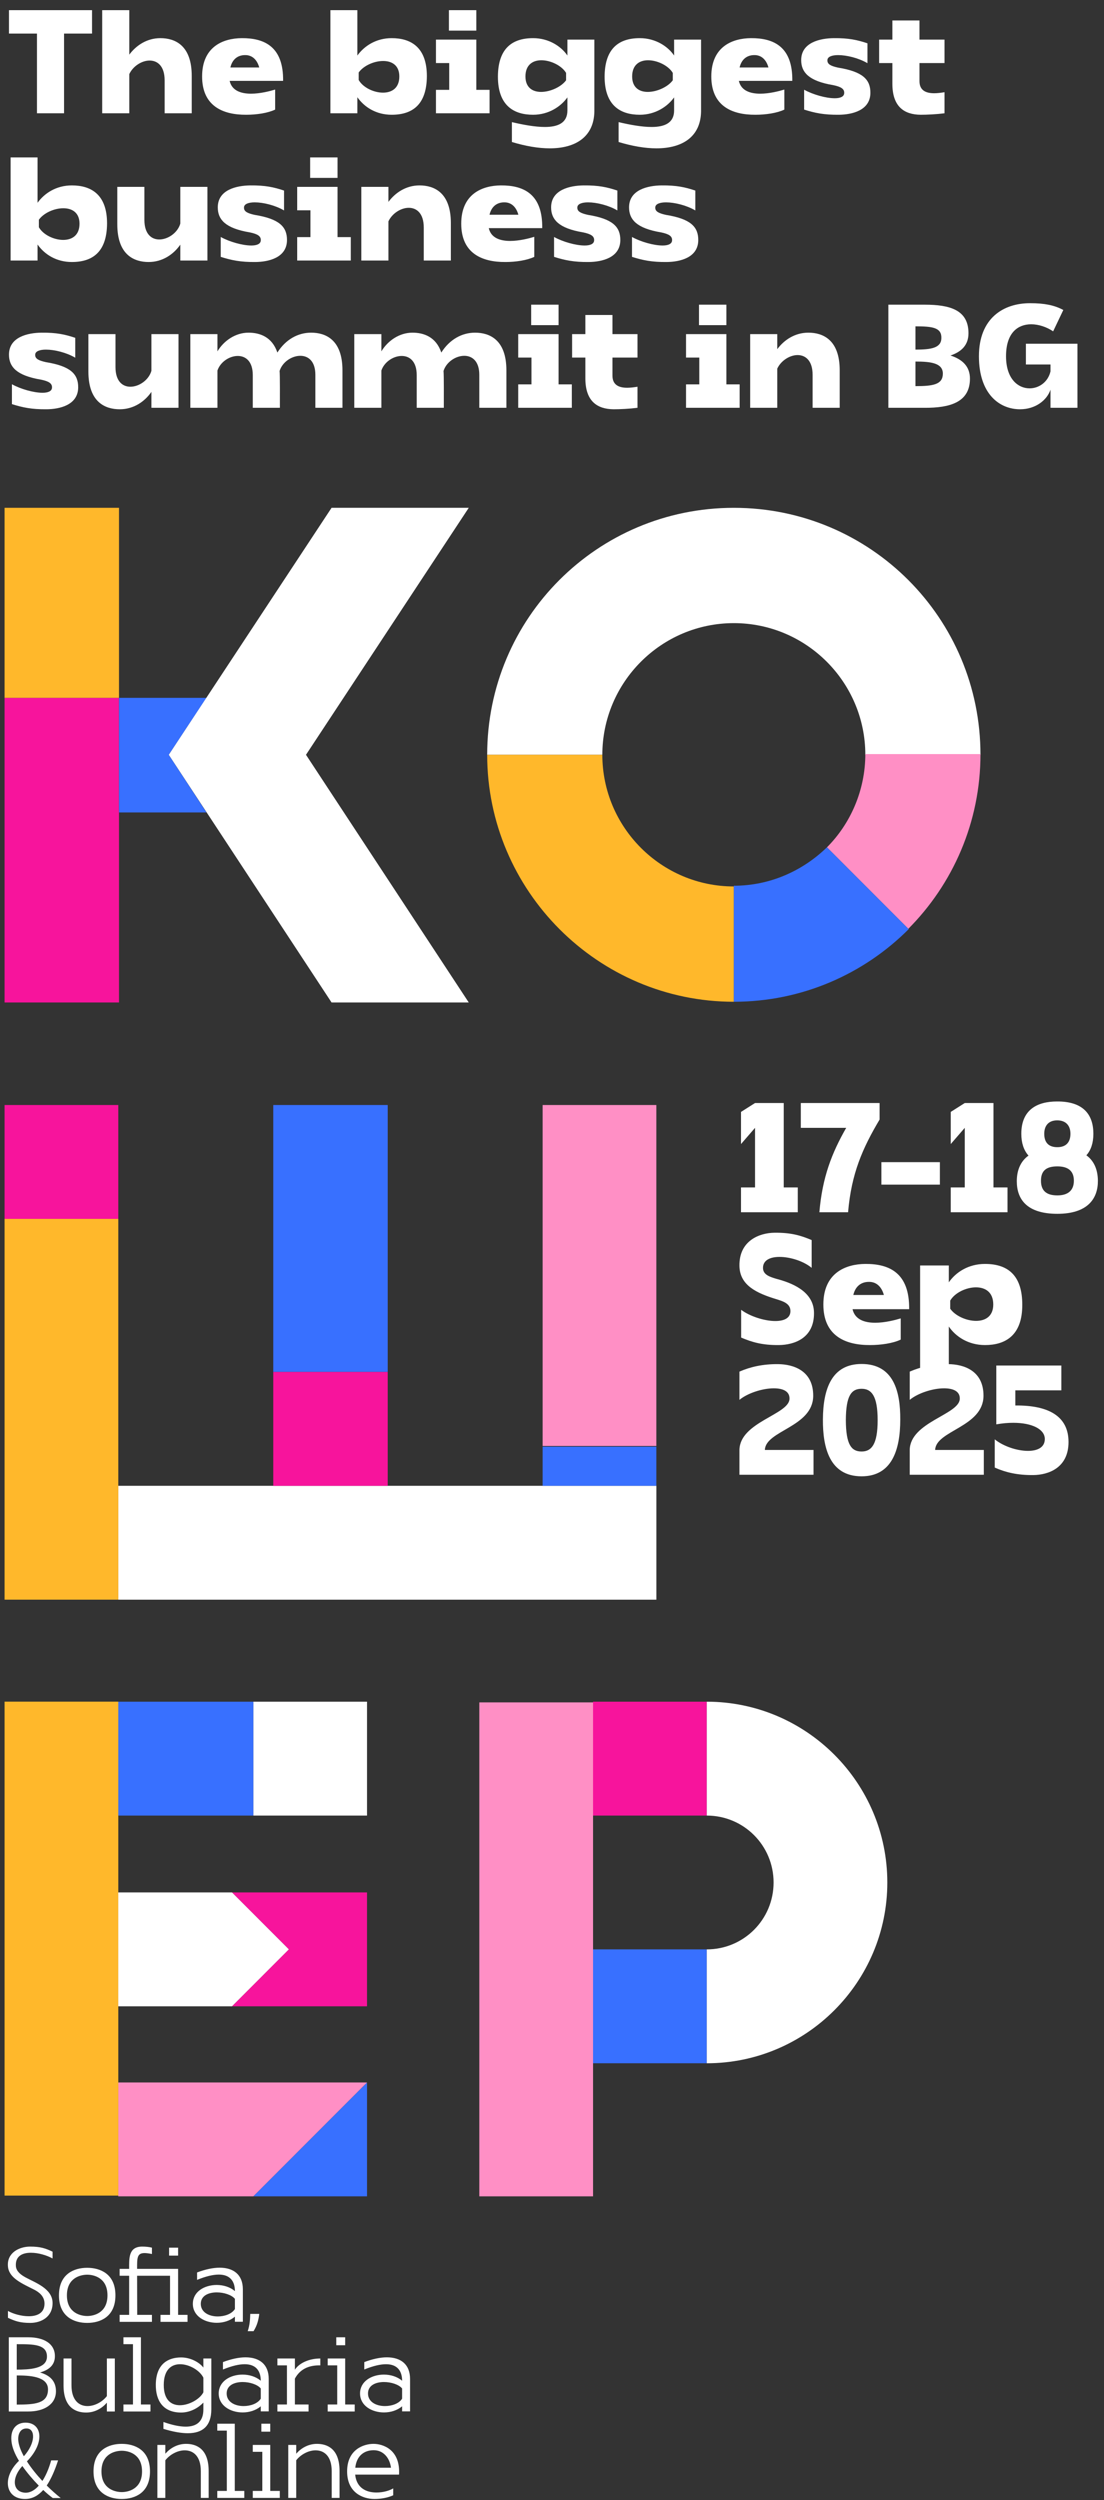
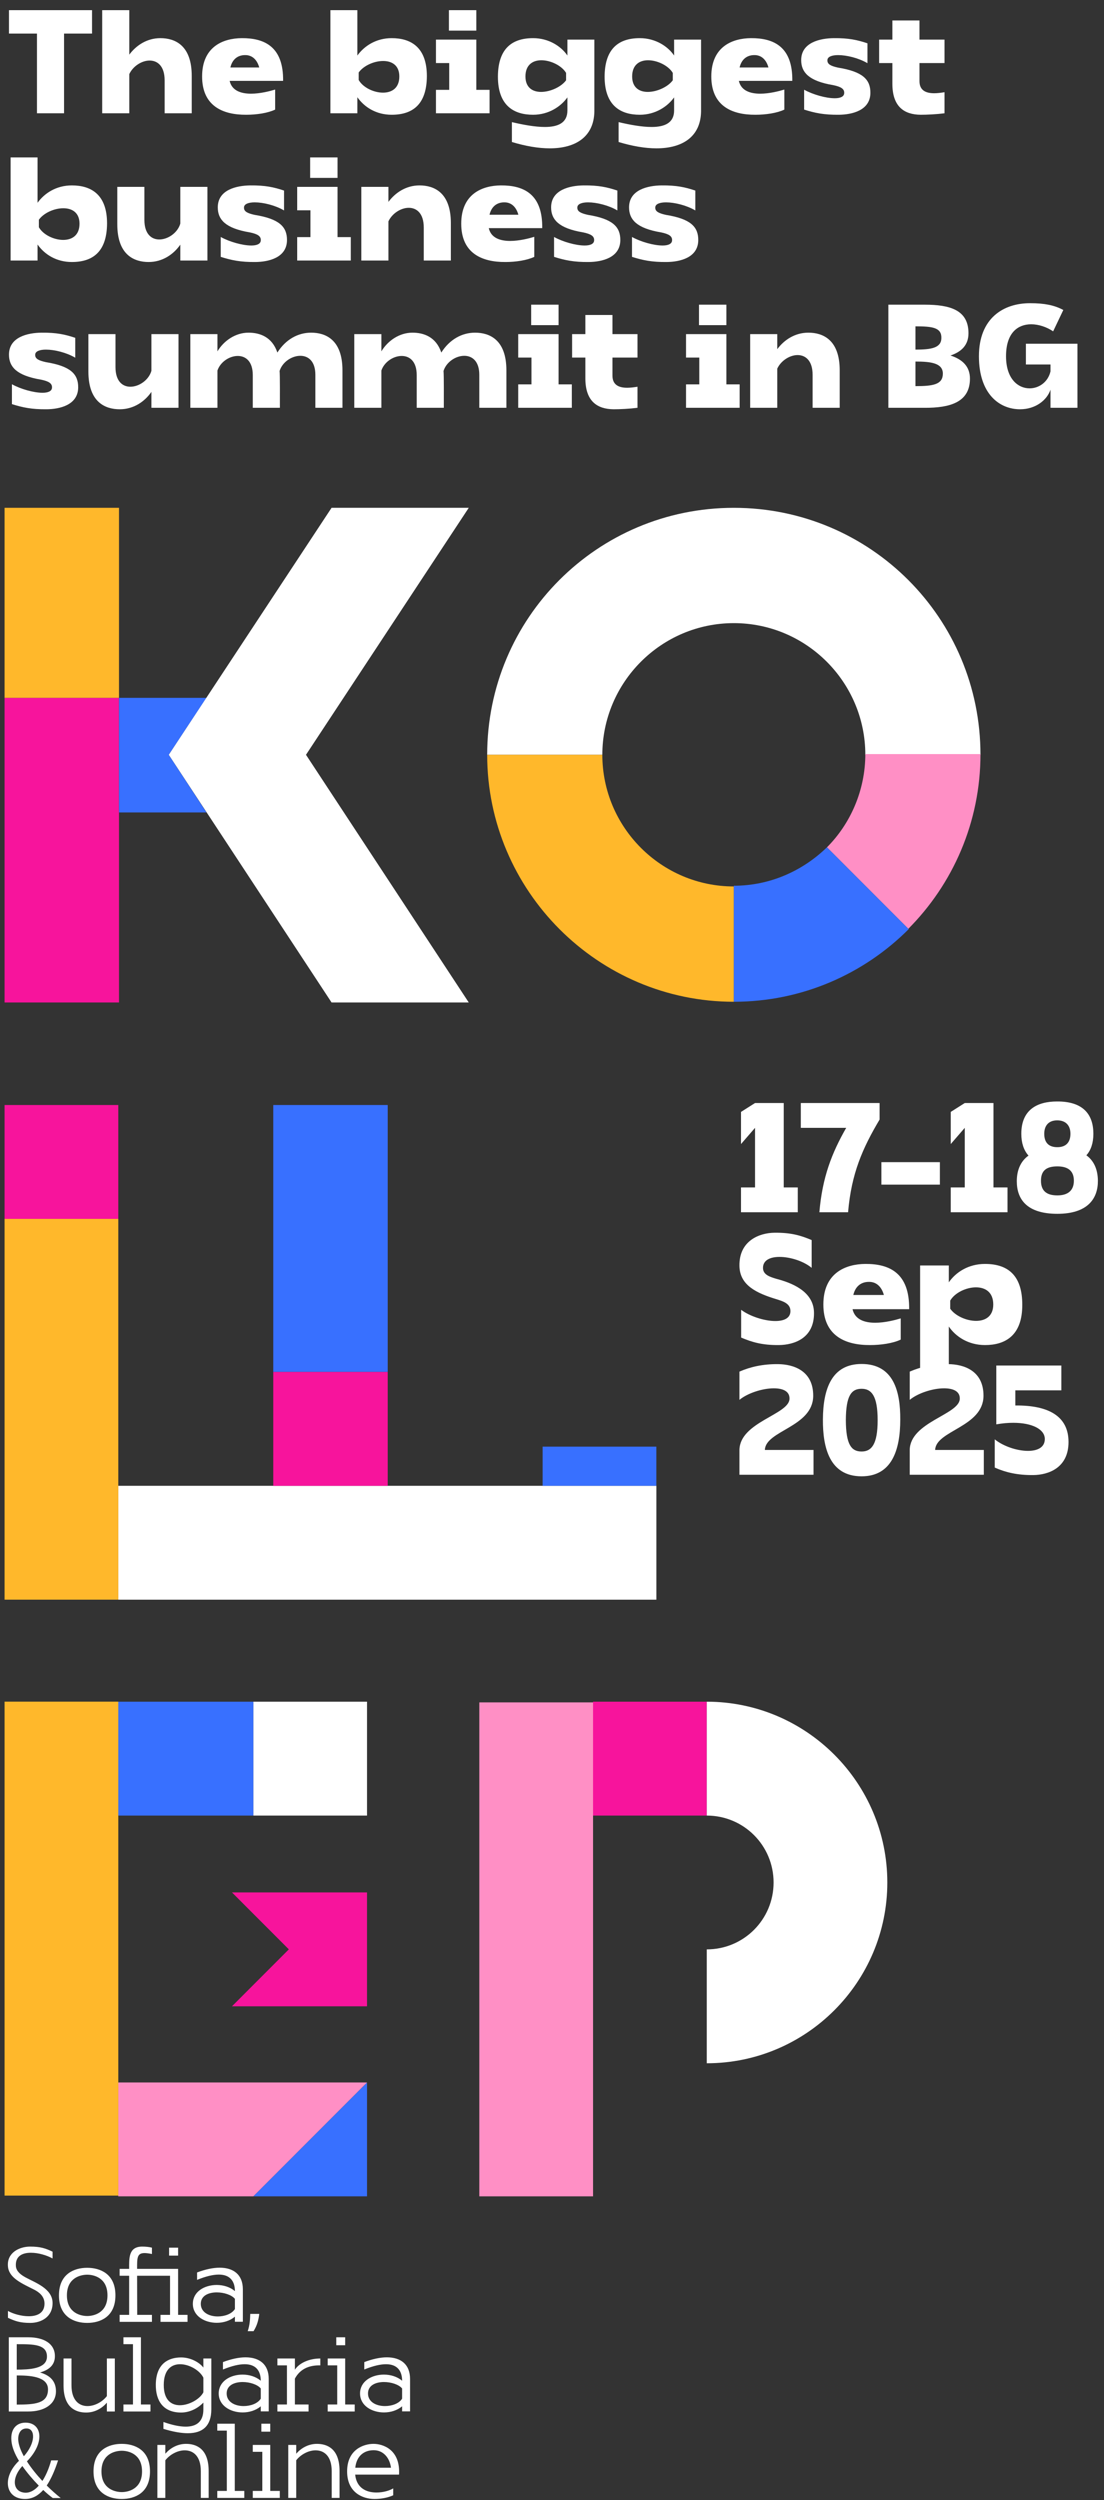
<svg xmlns="http://www.w3.org/2000/svg" width="345" height="781" viewBox="0 0 345 781" fill="none">
  <rect x="0" y="0" width="345" height="781" fill="#333333" stroke="none" />
  <path d="M37.191 217.992H1.43V313.151H37.191V217.992Z" fill="#F7149C" />
  <path d="M37.191 158.629H1.43V217.992H37.191V158.629Z" fill="#FFB82B" />
  <path d="M52.744 235.779L64.516 217.992H37.195V253.788H64.516L52.744 235.779Z" fill="#3870FF" />
  <path d="M146.485 313.151L95.62 235.779L146.485 158.629H103.616L52.75 235.779L103.616 313.151H146.485Z" fill="white" />
  <path d="M229.322 194.65C206.666 194.65 188.23 213.103 188.23 235.781H152.246C152.246 193.093 186.675 158.632 229.322 158.632C271.97 158.632 306.399 193.093 306.399 235.781H270.415C270.415 213.103 251.979 194.65 229.322 194.65Z" fill="white" />
  <path d="M229.322 276.685V312.926C186.897 312.926 152.246 278.242 152.246 235.776H188.23C188.23 258.454 206.666 276.908 229.322 276.908V276.685Z" fill="#FFB82B" />
  <path d="M283.966 290.25L258.422 264.682C265.752 257.345 270.416 246.895 270.416 235.556H306.4C306.4 256.9 297.737 276.243 283.744 290.25H283.966Z" fill="#FF8FC5" />
  <path d="M229.32 312.926V276.685C240.649 276.685 250.866 272.016 258.418 264.679L283.962 290.248C269.969 304.255 250.644 312.926 229.32 312.926Z" fill="#3870FF" />
  <path d="M36.969 345.184H1.43V380.757H36.969V345.184Z" fill="#F7149C" />
  <path d="M205.119 464.133H36.973V499.706H205.119V464.133Z" fill="white" />
  <path d="M36.969 380.75H1.43V499.698H36.969V380.75Z" fill="#FFB82B" />
-   <path d="M205.11 345.184H169.57V451.681H205.11V345.184Z" fill="#FF8FC5" />
  <path d="M205.11 451.898H169.57V464.127H205.11V451.898Z" fill="#3870FF" />
  <path d="M121.16 345.184H85.398V428.559H121.16V345.184Z" fill="#3870FF" />
  <path d="M121.16 428.562H85.398V464.136H121.16V428.562Z" fill="#F7149C" />
  <path d="M79.156 531.57H114.695V567.144H79.156V531.57Z" fill="white" />
  <path d="M220.868 531.57H185.328V567.144H220.868V531.57Z" fill="#F7149C" />
-   <path d="M220.868 608.938H185.328V644.511H220.868V608.938Z" fill="#3870FF" />
  <path d="M79.156 686.085L114.695 686.085L114.695 650.512L79.156 686.085Z" fill="#3870FF" />
  <path d="M36.961 531.57H79.164V567.144H36.961V531.57Z" fill="#3870FF" />
  <path d="M36.953 686.085L79.156 686.085L114.695 650.512L36.953 650.512L36.953 686.085Z" fill="#FF8FC5" />
  <path d="M36.969 531.555H1.43V685.854H36.969V531.555Z" fill="#FFB82B" />
  <path d="M185.329 531.785H149.789V686.085H185.329V531.785Z" fill="#FF8FC5" />
  <path d="M72.492 591.148L90.262 608.935L72.492 626.722H114.695V591.148H72.492Z" fill="#F7149C" />
-   <path d="M72.497 591.148H36.957V626.722H72.497L90.266 608.935L72.497 591.148Z" fill="white" />
  <path d="M220.867 531.57V567.144C232.418 567.144 241.747 576.482 241.747 588.043C241.747 599.604 232.418 608.942 220.867 608.942V644.516C251.964 644.516 277.286 619.17 277.286 588.043C277.286 556.916 251.964 531.57 220.867 531.57Z" fill="white" />
  <path d="M11.55 35.387V10.492H2.806V3.175H28.76V10.492H20.017V35.387H11.55ZM31.937 35.387V3.175H40.404V17.072C42.521 14.219 45.88 11.918 50.114 11.918C54.623 11.918 59.916 14.081 59.916 23.698V35.387H51.448V25.079C51.448 20.661 49.239 18.913 46.755 18.913C44.316 18.913 41.555 20.661 40.404 23.146V35.387H31.937ZM88.468 25.263H71.764C72.454 28.346 75.353 29.267 78.436 29.267C81.289 29.267 84.326 28.484 85.983 27.978V34.236C83.682 35.341 80.093 35.847 76.964 35.847C69.509 35.893 63.159 33.04 63.159 23.883C63.159 14.633 69.647 11.964 75.537 11.918C82.762 11.872 88.606 14.679 88.468 25.263ZM71.994 21.076H81.013C80.369 18.729 78.85 17.118 76.457 17.21C74.433 17.256 72.638 18.36 71.994 21.076ZM103.255 35.387V3.175H111.677V17.348C113.839 14.357 117.521 11.918 122.399 11.918C128.427 11.918 133.397 14.771 133.397 23.791C133.351 31.889 129.669 35.847 122.399 35.847C117.521 35.847 113.839 33.454 111.677 30.371V35.387H103.255ZM112.091 24.987C113.425 27.334 116.784 28.944 119.684 28.944C122.445 28.944 124.791 27.518 124.791 23.883C124.791 20.385 122.445 19.051 119.73 19.051C116.877 19.051 113.609 20.523 112.091 22.64V24.987ZM148.848 9.571H140.289V3.175H148.848V9.571ZM152.989 35.387H136.239V28.07H140.381V19.695H136.239V12.378H148.848V28.07H152.989V35.387ZM177.317 34.512V30.417C175.246 33.316 171.427 35.847 166.595 35.847C160.567 35.847 155.597 32.994 155.597 23.928C155.643 15.876 159.324 11.918 166.595 11.918C171.519 11.918 175.384 14.495 177.317 17.348V12.378H185.738V34.834C185.6 42.703 179.94 46.339 171.795 46.339C168.252 46.339 164.248 45.648 159.969 44.36V38.148C163.466 38.976 167.193 39.666 170.276 39.666C174.326 39.666 177.317 38.424 177.317 34.512ZM176.903 25.079V22.778C175.568 20.523 172.117 18.821 169.172 18.821C166.503 18.821 164.202 20.247 164.202 23.883C164.202 27.38 166.457 28.714 169.08 28.714C172.025 28.714 175.43 27.104 176.903 25.079ZM210.661 34.512V30.417C208.59 33.316 204.771 35.847 199.939 35.847C193.911 35.847 188.941 32.994 188.941 23.928C188.987 15.876 192.669 11.918 199.939 11.918C204.863 11.918 208.728 14.495 210.661 17.348V12.378H219.082V34.834C218.944 42.703 213.284 46.339 205.139 46.339C201.596 46.339 197.592 45.648 193.313 44.36V38.148C196.81 38.976 200.537 39.666 203.621 39.666C207.67 39.666 210.661 38.424 210.661 34.512ZM210.247 25.079V22.778C208.913 20.523 205.461 18.821 202.516 18.821C199.847 18.821 197.546 20.247 197.546 23.883C197.546 27.38 199.801 28.714 202.424 28.714C205.369 28.714 208.774 27.104 210.247 25.079ZM247.595 25.263H230.891C231.581 28.346 234.48 29.267 237.563 29.267C240.416 29.267 243.453 28.484 245.11 27.978V34.236C242.809 35.341 239.22 35.847 236.091 35.847C228.636 35.893 222.285 33.04 222.285 23.883C222.285 14.633 228.774 11.964 234.664 11.918C241.889 11.872 247.733 14.679 247.595 25.263ZM231.121 21.076H240.14C239.496 18.729 237.977 17.118 235.584 17.21C233.56 17.256 231.765 18.36 231.121 21.076ZM258.563 18.821C258.517 20.063 259.621 20.615 261.876 21.122C269.561 22.364 272.046 24.803 272 29.082C271.908 34.558 266.202 35.801 262.152 35.847C257.459 35.893 254.652 35.295 251.292 34.236V28.024C254.007 29.543 258.103 30.693 260.864 30.693C262.52 30.693 263.717 30.233 263.809 29.174C263.947 27.794 262.843 27.104 260.404 26.598C252.673 25.309 250.372 22.548 250.372 18.775C250.372 13.253 256.262 11.964 260.542 11.918C265.189 11.872 267.904 12.47 271.08 13.529V19.741C268.365 18.13 264.591 17.21 261.922 17.21C259.99 17.21 258.563 17.716 258.563 18.821ZM287.337 6.396V12.378H295.16V19.695H287.337V25.355C287.337 28.162 289.224 29.128 291.939 29.128C292.905 29.128 294.01 28.99 295.16 28.806V35.387C292.629 35.709 289.684 35.847 287.705 35.847C282.598 35.801 278.87 33.362 278.87 26.183V19.695H274.729V12.378H278.87V6.396H287.337ZM3.312 81.387V49.175H11.734V63.348C13.896 60.357 17.578 57.918 22.456 57.918C28.484 57.918 33.454 60.771 33.454 69.79C33.408 77.889 29.726 81.847 22.456 81.847C17.578 81.847 13.896 79.454 11.734 76.371V81.387H3.312ZM12.148 70.987C13.482 73.334 16.841 74.944 19.741 74.944C22.502 74.944 24.848 73.518 24.848 69.882C24.848 66.385 22.502 65.051 19.787 65.051C16.933 65.051 13.666 66.523 12.148 68.64V70.987ZM64.818 58.378V81.387H56.351V76.417C54.28 79.408 50.829 81.847 46.457 81.847C41.948 81.847 36.656 79.684 36.656 70.067V58.378H45.123V68.686C45.123 73.104 47.332 74.806 49.77 74.806C52.486 74.806 55.523 72.736 56.351 69.837V58.378H64.818ZM76.248 64.821C76.202 66.063 77.306 66.615 79.561 67.121C87.246 68.364 89.731 70.803 89.685 75.082C89.593 80.558 83.887 81.801 79.837 81.847C75.144 81.893 72.336 81.295 68.977 80.236V74.024C71.692 75.543 75.788 76.693 78.549 76.693C80.205 76.693 81.402 76.233 81.494 75.174C81.632 73.794 80.528 73.104 78.089 72.597C70.358 71.309 68.057 68.548 68.057 64.775C68.057 59.253 73.947 57.964 78.227 57.918C82.874 57.872 85.589 58.47 88.764 59.529V65.741C86.049 64.13 82.276 63.21 79.607 63.21C77.674 63.21 76.248 63.716 76.248 64.821ZM105.482 55.571H96.923V49.175H105.482V55.571ZM109.624 81.387H92.874V74.07H97.015V65.695H92.874V58.378H105.482V74.07H109.624V81.387ZM112.916 81.387V58.378H121.383V63.072C123.5 60.219 126.859 57.918 131.093 57.918C135.603 57.918 140.894 60.081 140.894 69.698V81.387H132.427V71.079C132.427 66.661 130.219 64.913 127.734 64.913C125.295 64.913 122.534 66.661 121.383 69.146V81.387H112.916ZM169.447 71.263H152.743C153.433 74.346 156.332 75.266 159.415 75.266C162.268 75.266 165.305 74.484 166.962 73.978V80.236C164.661 81.341 161.072 81.847 157.943 81.847C150.488 81.893 144.138 79.04 144.138 69.882C144.138 60.633 150.626 57.964 156.516 57.918C163.741 57.872 169.585 60.679 169.447 71.263ZM152.973 67.076H161.992C161.348 64.729 159.829 63.118 157.436 63.21C155.412 63.256 153.617 64.361 152.973 67.076ZM180.415 64.821C180.369 66.063 181.474 66.615 183.728 67.121C191.413 68.364 193.898 70.803 193.852 75.082C193.76 80.558 188.054 81.801 184.004 81.847C179.311 81.893 176.504 81.295 173.144 80.236V74.024C175.859 75.543 179.955 76.693 182.716 76.693C184.373 76.693 185.569 76.233 185.661 75.174C185.799 73.794 184.695 73.104 182.256 72.597C174.525 71.309 172.224 68.548 172.224 64.775C172.224 59.253 178.114 57.964 182.394 57.918C187.042 57.872 189.757 58.47 192.932 59.529V65.741C190.217 64.13 186.443 63.21 183.774 63.21C181.842 63.21 180.415 63.716 180.415 64.821ZM204.772 64.821C204.726 66.063 205.83 66.615 208.085 67.121C215.77 68.364 218.255 70.803 218.209 75.082C218.117 80.558 212.411 81.801 208.361 81.847C203.667 81.893 200.86 81.295 197.501 80.236V74.024C200.216 75.543 204.312 76.693 207.073 76.693C208.729 76.693 209.926 76.233 210.018 75.174C210.156 73.794 209.051 73.104 206.612 72.597C198.882 71.309 196.581 68.548 196.581 64.775C196.581 59.253 202.471 57.964 206.75 57.918C211.398 57.872 214.113 58.47 217.288 59.529V65.741C214.573 64.13 210.8 63.21 208.131 63.21C206.198 63.21 204.772 63.716 204.772 64.821ZM10.997 110.821C10.951 112.063 12.056 112.615 14.31 113.121C21.995 114.364 24.48 116.803 24.434 121.082C24.342 126.558 18.636 127.801 14.587 127.847C9.893 127.893 7.086 127.295 3.727 126.236V120.024C6.442 121.543 10.537 122.693 13.298 122.693C14.955 122.693 16.151 122.233 16.243 121.174C16.381 119.794 15.277 119.104 12.838 118.597C5.107 117.309 2.806 114.548 2.806 110.775C2.806 105.253 8.696 103.964 12.976 103.918C17.624 103.872 20.339 104.47 23.514 105.529V111.741C20.799 110.13 17.026 109.21 14.357 109.21C12.424 109.21 10.997 109.716 10.997 110.821ZM55.785 104.378V127.387H47.318V122.417C45.248 125.408 41.796 127.847 37.425 127.847C32.915 127.847 27.623 125.684 27.623 116.067V104.378H36.09V114.686C36.09 119.104 38.299 120.806 40.738 120.806C43.453 120.806 46.49 118.736 47.318 115.836V104.378H55.785ZM59.484 127.387V104.378H67.951V109.762C69.93 106.449 73.566 103.918 77.661 103.918C81.158 103.918 85.024 105.207 86.68 110.13C89.303 105.989 93.169 103.918 97.218 103.918C101.728 103.918 107.02 106.081 107.02 115.698V127.387H98.553V117.079C98.553 112.845 96.344 111.143 93.859 111.143C91.19 111.143 88.245 113.075 87.371 115.882C87.509 117.125 87.463 124.488 87.463 127.387H78.996V117.171C78.996 112.891 76.787 111.189 74.302 111.189C71.725 111.189 68.872 113.029 67.951 115.744V127.387H59.484ZM110.714 127.387V104.378H119.181V109.762C121.16 106.449 124.795 103.918 128.891 103.918C132.388 103.918 136.254 105.207 137.91 110.13C140.533 105.989 144.399 103.918 148.448 103.918C152.958 103.918 158.25 106.081 158.25 115.698V127.387H149.783V117.079C149.783 112.845 147.574 111.143 145.089 111.143C142.42 111.143 139.475 113.075 138.6 115.882C138.739 117.125 138.692 124.488 138.692 127.387H130.225V117.171C130.225 112.891 128.017 111.189 125.532 111.189C122.955 111.189 120.102 113.029 119.181 115.744V127.387H110.714ZM174.553 101.571H165.993V95.175H174.553V101.571ZM178.694 127.387H161.944V120.07H166.086V111.695H161.944V104.378H174.553V120.07H178.694V127.387ZM191.394 98.396V104.378H199.217V111.695H191.394V117.355C191.394 120.162 193.28 121.128 195.995 121.128C196.962 121.128 198.066 120.99 199.217 120.806V127.387C196.686 127.709 193.741 127.847 191.762 127.847C186.654 127.801 182.927 125.362 182.927 118.183V111.695H178.785V104.378H182.927V98.396H191.394ZM226.996 101.571H218.437V95.175H226.996V101.571ZM231.137 127.387H214.387V120.07H218.529V111.695H214.387V104.378H226.996V120.07H231.137V127.387ZM234.43 127.387V104.378H242.897V109.072C245.014 106.219 248.373 103.918 252.606 103.918C257.116 103.918 262.408 106.081 262.408 115.698V127.387H253.941V117.079C253.941 112.661 251.732 110.913 249.247 110.913C246.808 110.913 244.047 112.661 242.897 115.146V127.387H234.43ZM277.615 127.387V95.175H288.936C296.897 95.175 302.649 96.832 302.649 104.102C302.649 107.691 300.578 109.854 297.035 111.051C300.854 112.293 303.109 114.548 303.109 118.275C303.109 125.684 296.851 127.433 288.89 127.387H277.615ZM286.083 101.939V109.21C290.868 109.21 294.136 108.75 294.182 105.621C294.274 102.307 291.375 101.939 286.083 101.939ZM286.083 112.937V120.622C291.605 120.622 294.642 120.116 294.642 116.711C294.642 113.398 290.868 112.937 286.083 112.937ZM329.108 103.504C327.13 102.169 324.599 101.295 322.252 101.295C318.11 101.295 314.383 103.918 314.383 111.281C314.383 118.321 318.11 121.312 321.746 121.312C324.645 121.312 327.498 119.38 328.28 116.021V113.858H320.595V107.369H336.701V127.387H328.28V121.727C327.176 124.994 323.632 127.847 318.755 127.847C312.404 127.847 305.916 123.153 305.916 111.281C305.916 99.408 313.555 94.669 321.976 94.715C326.301 94.715 329.477 95.313 332.284 96.832L329.108 103.504Z" fill="white" />
  <path d="M249.304 378.68L231.563 378.68L231.563 370.93L235.949 370.93L235.949 352.312L231.563 357.381L231.563 347.34L235.949 344.562L244.917 344.562L244.917 370.93L249.304 370.93L249.304 378.68ZM256.057 378.68C256.983 367.713 259.956 360.159 264.44 352.312L250.257 352.312L250.257 344.562L274.87 344.562L274.87 349.729C269.558 358.648 266.048 366.592 265.025 378.68L256.057 378.68ZM275.436 363.034L293.713 363.034L293.713 370.053L275.436 370.053L275.436 363.034ZM314.845 378.68L297.104 378.68L297.104 370.93L301.49 370.93L301.49 352.312L297.104 357.381L297.104 347.34L301.49 344.562L310.458 344.562L310.458 370.93L314.845 370.93L314.845 378.68ZM321.405 360.987C319.894 359.282 319.163 356.991 319.163 354.164C319.163 346.756 323.988 344.075 330.324 344.075C338.366 344.026 341.68 348.023 341.68 354.164C341.68 357.088 340.9 359.33 339.487 360.89C341.778 362.547 343.045 365.179 343.093 368.786C343.142 374.488 339.828 379.167 330.421 379.167C320.966 379.167 317.749 374.683 317.749 368.981C317.749 365.374 319.065 362.645 321.405 360.987ZM326.327 354.164C326.327 356.845 327.643 358.355 330.421 358.355C333.102 358.355 334.515 356.845 334.515 354.164C334.515 351.629 333.102 349.972 330.373 349.972C327.643 349.972 326.327 351.678 326.327 354.164ZM330.421 373.416C333.638 373.416 335.588 371.954 335.588 368.834C335.588 365.618 333.589 364.35 330.421 364.35C327.058 364.35 325.304 365.618 325.304 368.834C325.304 372.002 327.058 373.416 330.421 373.416ZM242.529 399.453C247.013 400.623 254.324 403.206 254.373 410.078C254.47 418.071 248.134 420.118 243.406 420.167C238.24 420.216 235.072 419.29 231.612 417.828L231.612 409.152C234.243 411.15 238.825 412.661 242.285 412.661C244.966 412.661 247.013 411.784 247.013 409.542C247.013 407.154 244.625 406.471 242.627 405.838C236.534 403.986 231.173 401.549 231.075 395.456C230.929 387.561 237.314 385.124 242.042 385.075C247.159 385.026 250.181 385.904 253.642 387.366L253.642 396.041C251.107 393.945 246.964 392.629 243.601 392.629C240.677 392.629 238.386 393.653 238.435 396.139C238.484 398.234 240.628 398.868 242.529 399.453ZM284.108 408.957L266.415 408.957C267.147 412.223 270.217 413.197 273.483 413.197C276.504 413.197 279.721 412.369 281.476 411.833L281.476 418.461C279.039 419.631 275.237 420.167 271.923 420.167C264.027 420.216 257.301 417.194 257.301 407.495C257.301 397.698 264.173 394.871 270.412 394.823C278.064 394.774 284.254 397.747 284.108 408.957ZM266.659 404.522L276.212 404.522C275.53 402.036 273.921 400.33 271.387 400.428C269.242 400.476 267.342 401.646 266.659 404.522ZM287.537 429.427L287.537 395.31L296.505 395.31L296.505 400.574C298.698 397.406 302.646 394.823 307.812 394.823C315.562 394.823 319.461 399.014 319.461 407.544C319.509 417.145 314.197 420.167 307.812 420.167C302.597 420.167 298.649 417.535 296.505 414.367L296.505 429.427L287.537 429.427ZM296.943 406.276L296.943 408.811C298.503 411.053 302.012 412.613 305.034 412.613C307.91 412.613 310.395 411.199 310.395 407.495C310.395 403.645 307.91 402.134 304.985 402.134C301.915 402.134 298.357 403.839 296.943 406.276ZM246.721 436.992C246.818 434.604 244.674 433.678 241.798 433.678C238.24 433.678 233.61 435.189 231.075 437.285L231.075 428.463C234.536 426.952 238.484 426.075 243.163 426.124C247.842 426.172 254.178 428.073 254.129 436.066C254.032 445.814 239.215 446.838 239.02 452.93L254.227 452.93L254.227 460.68L231.075 460.68L231.075 452.93C231.222 444.206 246.526 441.915 246.721 436.992ZM257.158 443.426C257.207 433.727 259.985 426.075 269.246 426.075C279.286 426.075 281.382 434.702 281.333 443.426C281.333 453.125 278.604 461.167 269.246 461.167C259.206 461.167 257.11 452.15 257.158 443.426ZM269.246 453.418C272.316 453.418 274.266 451.273 274.266 443.621C274.266 435.969 272.316 433.824 269.246 433.824C266.029 433.824 264.372 435.969 264.323 443.621C264.372 451.273 266.029 453.418 269.246 453.418ZM299.934 436.992C300.031 434.604 297.887 433.678 295.011 433.678C291.453 433.678 286.823 435.189 284.289 437.285L284.289 428.463C287.749 426.952 291.697 426.075 296.376 426.124C301.055 426.172 307.391 428.073 307.342 436.066C307.245 445.814 292.428 446.838 292.233 452.93L307.44 452.93L307.44 460.68L284.289 460.68L284.289 452.93C284.435 444.206 299.739 441.915 299.934 436.992ZM311.346 426.562L331.671 426.562L331.671 434.312L317.293 434.312L317.293 439.04C327.771 438.942 333.913 442.451 333.913 450.444C333.913 458.584 327.577 460.728 322.898 460.777C317.975 460.826 314.271 459.949 310.859 458.438L310.859 449.616C313.491 451.76 317.78 453.223 321.24 453.223C324.214 453.223 326.504 452.15 326.504 449.518C326.504 446.448 322.508 444.45 316.659 444.45C315.002 444.45 313.247 444.596 311.346 444.937L311.346 426.562Z" fill="white" />
  <path d="M7.948 711.387C10.961 713.042 16.259 714.83 16.425 719.201C16.557 723.77 12.849 725.624 9.438 725.624C6.194 725.624 4.671 725.028 2.485 724.035V721.883C4.108 722.81 6.69 723.538 8.975 723.538C11.624 723.538 13.875 722.545 13.908 719.664C13.941 717.313 12.22 716.055 10.796 715.294C6.889 713.307 2.816 711.652 2.485 708.01C2.088 703.705 6.028 701.785 9.405 701.785C12.551 701.785 14.14 702.282 16.425 703.374V705.493C14.637 704.5 11.988 703.705 9.67 703.705C6.922 703.705 4.704 704.798 4.969 707.976C5.134 709.599 6.624 710.658 7.948 711.387ZM27.232 725.624C23.159 725.624 18.424 723.704 18.424 717.015C18.424 710.327 23.159 708.407 27.232 708.407C31.37 708.407 36.072 710.327 36.072 717.015C36.072 723.704 31.37 725.624 27.232 725.624ZM27.265 723.472C29.119 723.472 33.589 722.644 33.589 717.015C33.589 711.387 29.119 710.559 27.265 710.559C25.378 710.559 20.908 711.387 20.908 717.015C20.908 722.644 25.378 723.472 27.265 723.472ZM58.603 725.293H50.16V723.108H53.14V710.89H42.843L42.876 723.108H47.478V725.293H37.38V723.108H40.36V710.89H37.38V708.738H40.36C40.36 705.559 40.095 701.785 44.432 701.785C45.624 701.785 46.485 701.884 47.478 702.116V704.103C46.518 703.904 45.757 703.805 45.161 703.805C42.777 703.805 42.843 705.427 42.843 708.738H55.657V723.108H58.603V725.293ZM55.657 704.599H52.842V702.116H55.657V704.599ZM75.892 725.26H73.409V723.671C71.886 724.962 69.8 725.591 67.747 725.591C63.973 725.591 60.265 723.505 60.265 719.664C60.265 715.824 63.94 713.771 67.714 713.771C69.8 713.771 71.886 714.4 73.409 715.691C73.409 712.678 71.952 710.526 68.376 710.526C66.655 710.526 64.403 711.023 61.589 712.181V709.864C64.138 708.904 66.555 708.374 68.641 708.374C72.946 708.374 75.892 710.526 75.892 715.128V725.26ZM73.409 721.287V718.108C72.416 716.883 69.999 716.088 67.747 716.088C65.165 716.088 62.748 717.115 62.748 719.664C62.748 722.346 65.364 723.604 68.045 723.604C70.231 723.604 72.449 722.81 73.409 721.287ZM81.023 722.81C80.759 724.829 80.361 726.386 79.236 728.207H77.415C78.044 726.319 78.143 724.697 78.209 722.81H81.023ZM2.75 753.293V730.116H8.876C13.71 730.116 17.153 732.103 17.153 735.976C17.186 738.691 15.431 740.281 12.518 741.108C15.762 742.036 17.484 743.923 17.484 746.969C17.484 751.174 13.61 753.326 8.809 753.293H2.75ZM5.233 732.268V740.215C9.008 740.215 14.504 740.016 14.67 736.341C14.835 732.235 10.432 732.268 5.233 732.268ZM5.233 742.036V751.141C11.061 751.141 15.001 750.777 15.001 746.373C15.001 742.234 9.008 742.036 5.233 742.036ZM35.881 736.738V753.293H33.398V750.545C31.875 752.3 29.656 753.624 26.908 753.624C23.663 753.624 19.856 752.068 19.856 745.148V736.738H22.339V745.115C22.339 749.783 24.69 751.604 27.338 751.604C29.557 751.604 31.941 750.346 33.398 748.492V736.738H35.881ZM47.019 753.293H38.576V751.108H41.556V732.268H38.576V730.116H44.039V751.108H47.019V753.293ZM63.555 752.664V750.512C62.165 752.002 59.615 753.624 56.602 753.624C51.106 753.624 48.623 750.081 48.689 744.817C48.788 738.228 52.761 736.407 56.602 736.407C59.781 736.407 62.529 738.162 63.555 739.585V736.738H66.039V752.697C66.005 757.763 63.39 760.081 58.688 760.081C56.569 760.081 54.02 759.617 51.073 758.723V756.571C53.689 757.498 56.072 758.028 58.026 758.028C61.403 758.028 63.555 756.472 63.555 752.664ZM63.555 747.3V742.731C62.463 740.479 59.185 738.526 56.271 738.526C53.556 738.526 51.172 740.248 51.172 745.015C51.172 749.717 53.523 751.339 56.205 751.339C59.185 751.339 62.529 749.353 63.555 747.3ZM83.976 753.26H81.493V751.671C79.97 752.962 77.884 753.591 75.831 753.591C72.056 753.591 68.348 751.505 68.348 747.664C68.348 743.824 72.023 741.771 75.798 741.771C77.884 741.771 79.97 742.4 81.493 743.691C81.493 740.678 80.036 738.526 76.46 738.526C74.738 738.526 72.487 739.023 69.672 740.181V737.864C72.222 736.904 74.639 736.374 76.725 736.374C81.029 736.374 83.976 738.526 83.976 743.128V753.26ZM81.493 749.287V746.108C80.499 744.883 78.082 744.088 75.831 744.088C73.248 744.088 70.831 745.115 70.831 747.664C70.831 750.346 73.447 751.604 76.129 751.604C78.314 751.604 80.533 750.81 81.493 749.287ZM100.1 736.738V738.89C96.59 738.791 93.775 740.016 92.153 743.029V751.108H96.424V753.293H86.69V751.108H89.67V738.89H86.69V736.738H92.153V740.248C93.411 738.261 96.457 736.738 100.1 736.738ZM107.867 732.599H105.085V730.116H107.867V732.599ZM110.847 753.293H102.404V751.108H105.383V738.89H102.404V736.738H107.867V751.108H110.847V753.293ZM128.144 753.26H125.661V751.671C124.138 752.962 122.052 753.591 119.999 753.591C116.225 753.591 112.516 751.505 112.516 747.664C112.516 743.824 116.192 741.771 119.966 741.771C122.052 741.771 124.138 742.4 125.661 743.691C125.661 740.678 124.204 738.526 120.628 738.526C118.907 738.526 116.655 739.023 113.841 740.181V737.864C116.39 736.904 118.807 736.374 120.893 736.374C125.197 736.374 128.144 738.526 128.144 743.128V753.26ZM125.661 749.287V746.108C124.668 744.883 122.251 744.088 119.999 744.088C117.417 744.088 115 745.115 115 747.664C115 750.346 117.615 751.604 120.297 751.604C122.482 751.604 124.701 750.81 125.661 749.287ZM18.974 780.326H16.491C15.663 779.73 14.537 778.803 13.511 777.81C11.922 779.598 10.068 780.624 7.816 780.624C1.658 780.624 0.499 773.903 5.929 768.704C4.637 766.585 3.743 764.433 3.578 762.513C3.181 758.507 5.432 756.686 8.18 756.785C13.18 756.95 14.074 763.109 8.412 768.87C9.67 770.857 11.425 773.042 13.246 774.995C14.206 773.505 15.2 771.419 15.994 768.572H18.146C17.153 771.651 15.994 774.333 14.604 776.419C15.994 777.81 17.484 779.134 18.974 780.326ZM7.452 767.281C11.16 763.109 11.061 758.771 8.478 758.606C6.194 758.44 5.432 760.692 5.763 762.778C5.962 764.102 6.558 765.658 7.452 767.281ZM12.12 776.452C10.366 774.664 8.511 772.512 6.988 770.327C3.843 773.77 3.975 777.412 6.558 778.406C7.054 778.571 7.518 778.671 8.015 778.671C9.604 778.671 11.028 777.71 12.12 776.452ZM38.031 780.624C33.959 780.624 29.224 778.704 29.224 772.015C29.224 765.327 33.959 763.407 38.031 763.407C42.17 763.407 46.872 765.327 46.872 772.015C46.872 778.704 42.17 780.624 38.031 780.624ZM38.064 778.472C39.919 778.472 44.388 777.644 44.388 772.015C44.388 766.387 39.919 765.559 38.064 765.559C36.177 765.559 31.707 766.387 31.707 772.015C31.707 777.644 36.177 778.472 38.064 778.472ZM49.182 780.293V763.738H51.665V766.486C53.188 764.731 55.44 763.407 58.155 763.407C61.399 763.407 65.207 764.963 65.207 771.883V780.293H62.757V771.916C62.757 767.248 60.406 765.427 57.724 765.427C55.539 765.427 53.122 766.685 51.665 768.539V780.293H49.182ZM76.346 780.293H67.903V778.108H70.883V759.268H67.903V757.116H73.366V778.108H76.346V780.293ZM84.457 759.599H81.676V757.116H84.457V759.599ZM87.437 780.293H78.994V778.108H81.974V765.89H78.994V763.738H84.457V778.108H87.437V780.293ZM90.084 780.293V763.738H92.567V766.486C94.091 764.731 96.342 763.407 99.057 763.407C102.302 763.407 106.11 764.963 106.11 771.883V780.293H103.659V771.916C103.659 767.248 101.309 765.427 98.627 765.427C96.441 765.427 94.024 766.685 92.567 768.539V780.293H90.084ZM124.698 773.009H110.991C111.421 777.28 114.567 778.604 117.646 778.604C119.732 778.604 121.752 778.008 122.877 777.313V779.465C121.321 780.194 119.169 780.624 117.017 780.624C113.309 780.624 108.475 778.604 108.475 772.015C108.475 765.129 113.673 763.44 116.62 763.407C119.798 763.374 125.162 765.294 124.698 773.009ZM111.024 770.857H122.182C121.785 767.711 119.699 765.294 116.62 765.393C114.07 765.427 111.454 766.883 111.024 770.857Z" fill="white" />
</svg>